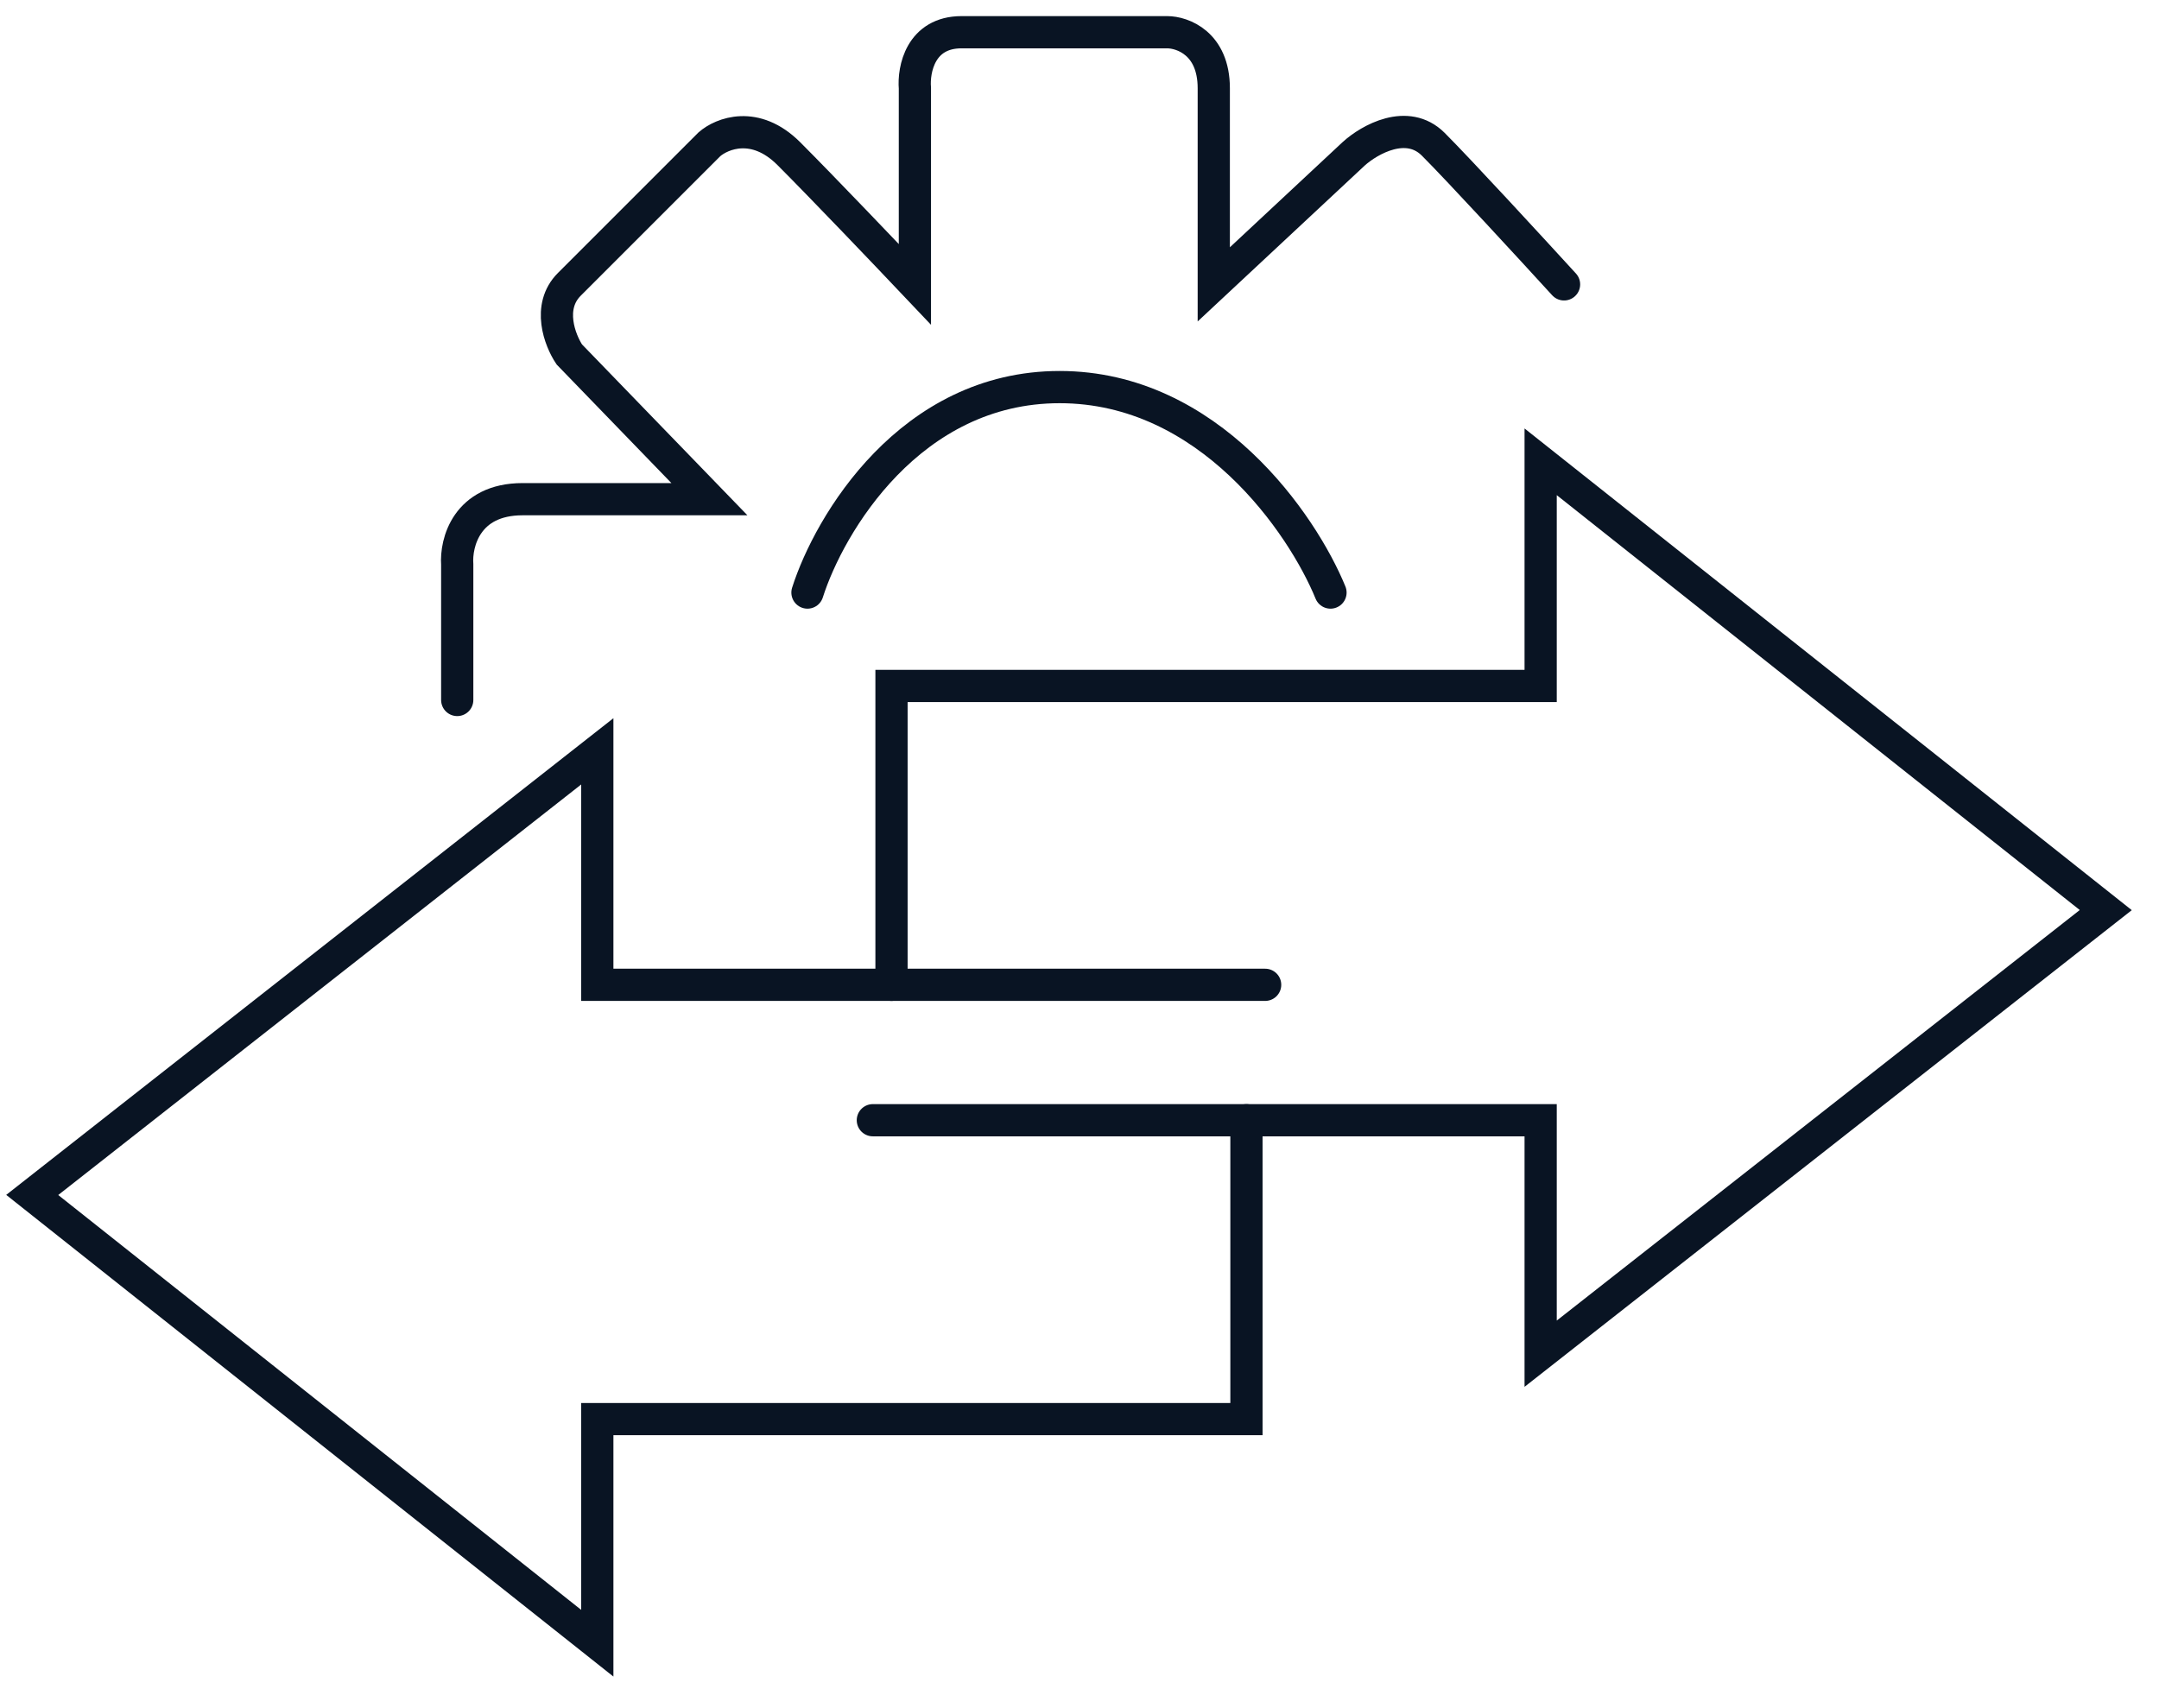
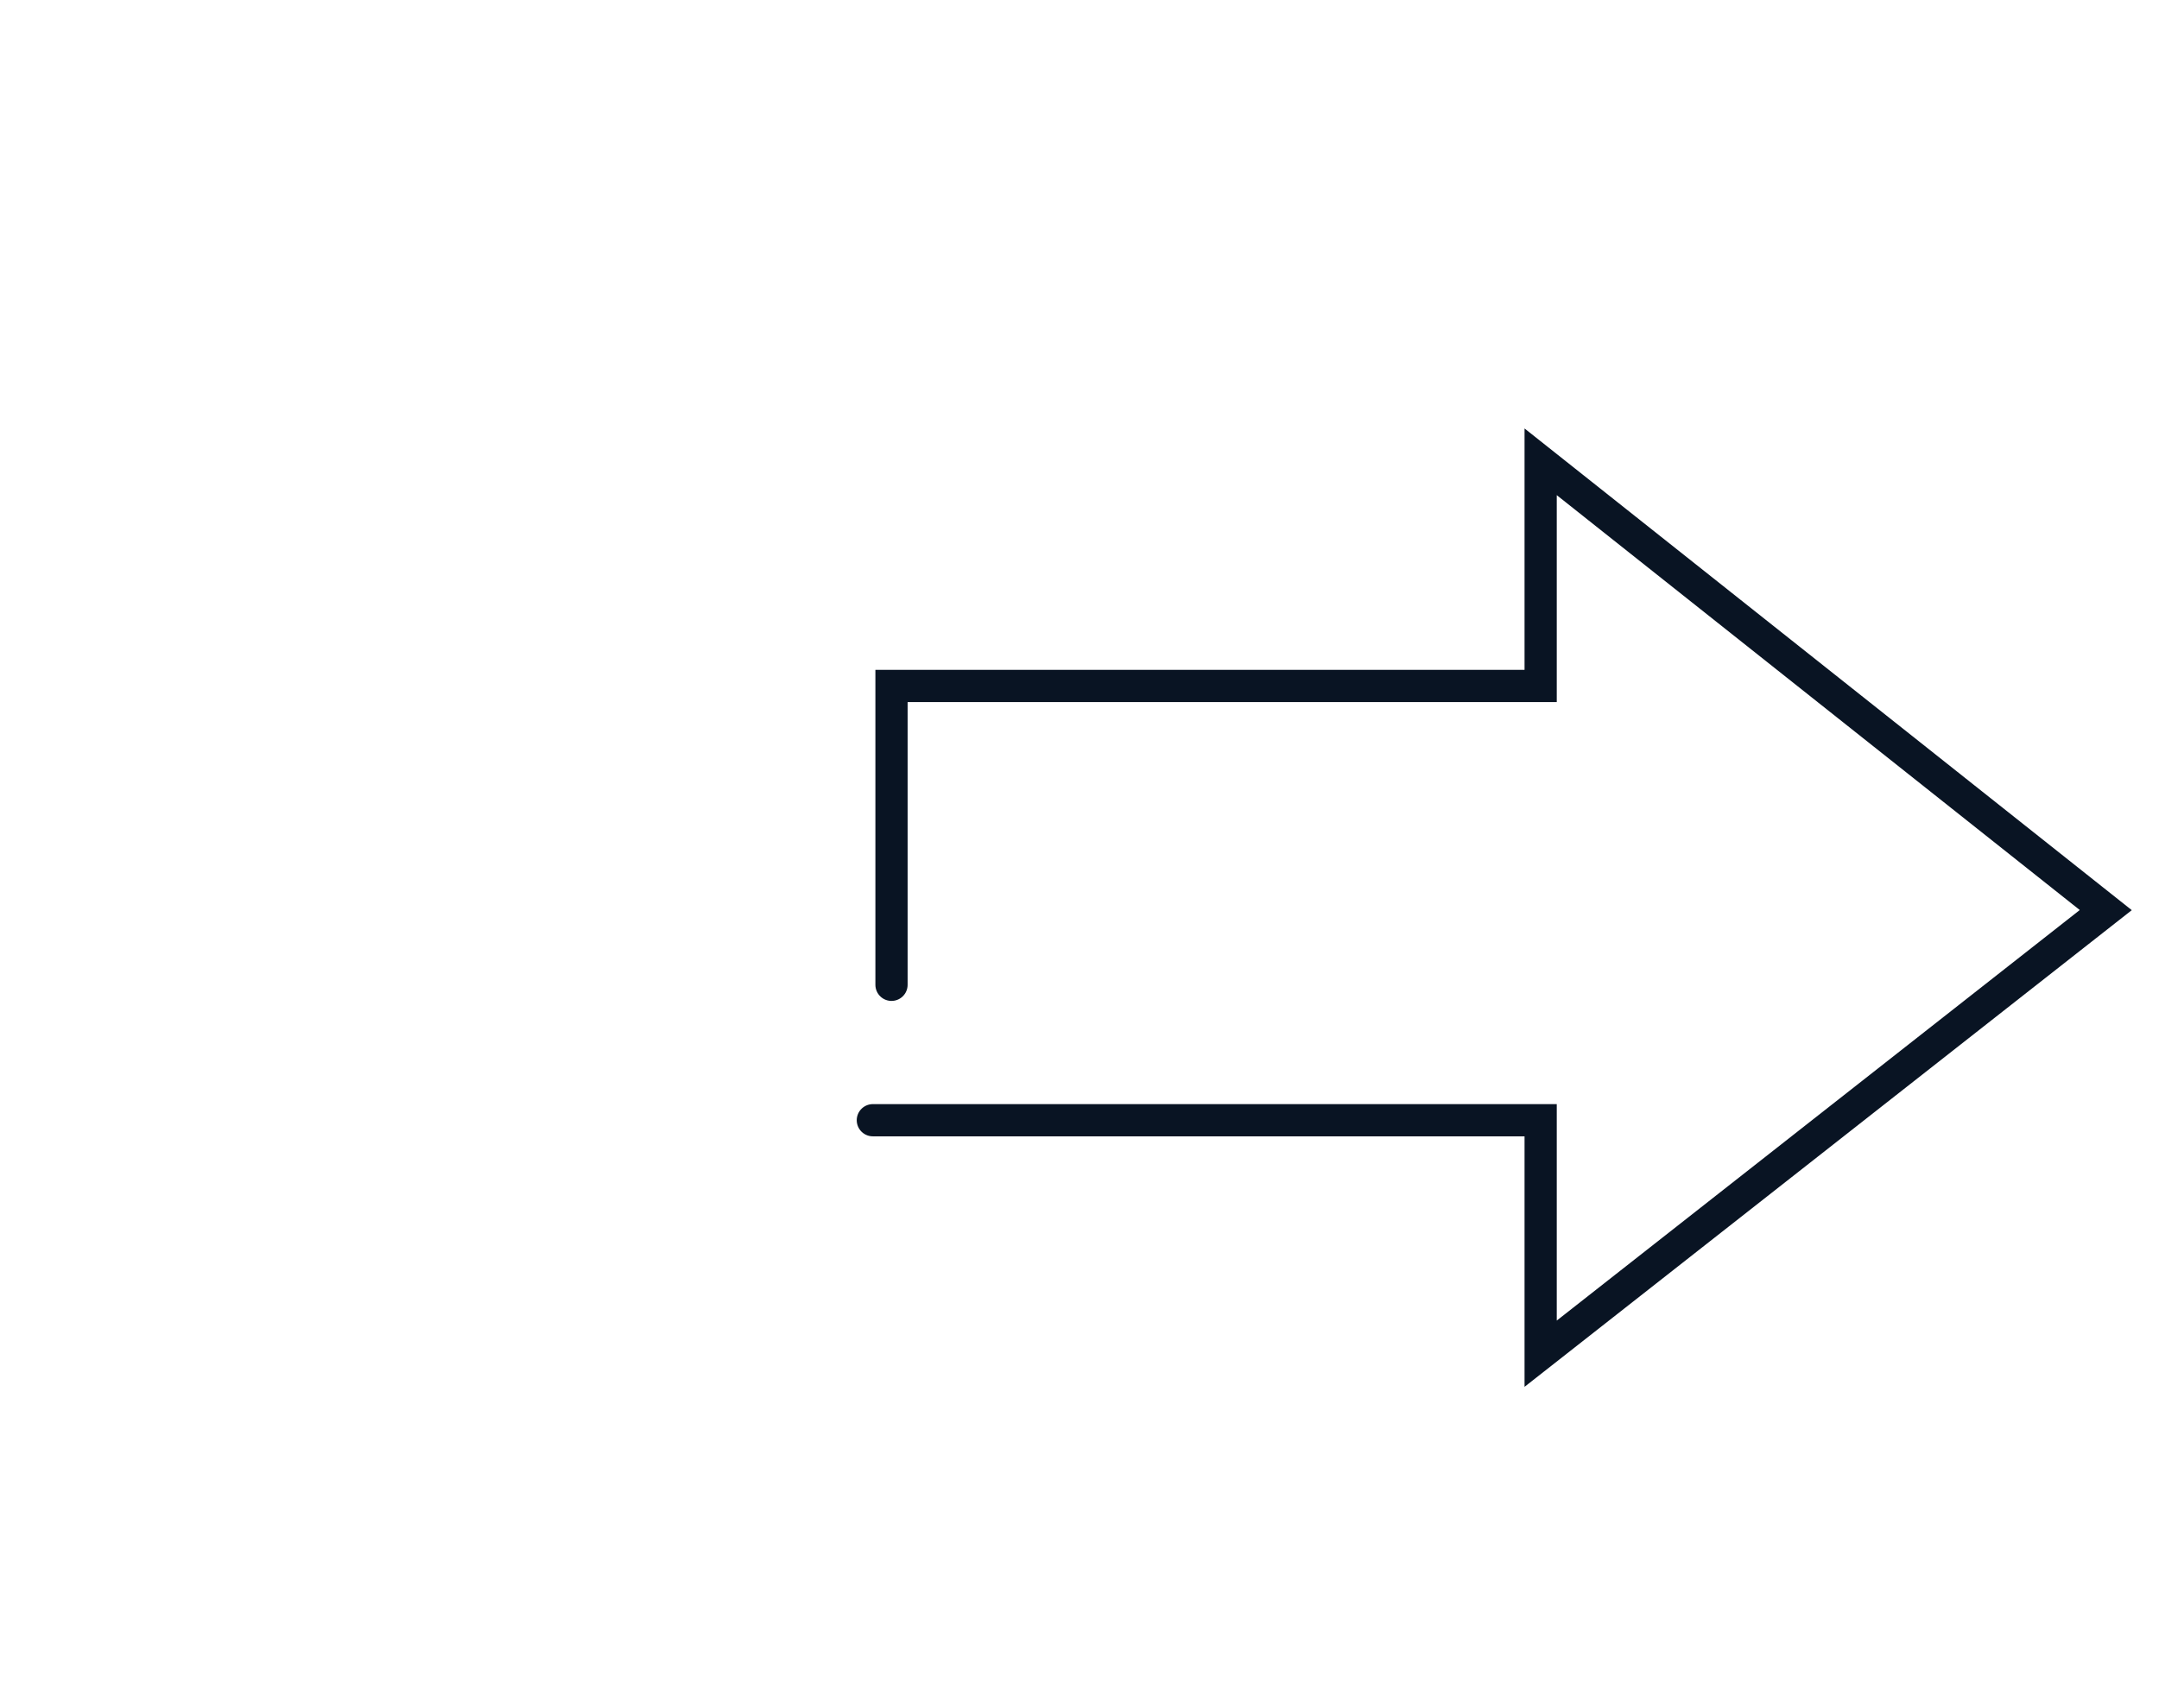
<svg xmlns="http://www.w3.org/2000/svg" width="67" height="53" viewBox="0 0 67 53" fill="none">
-   <path d="M14.189 21.725V17.522C14.141 16.846 14.479 15.493 16.218 15.493C17.957 15.493 20.807 15.493 22.015 15.493L17.667 11C17.377 10.565 16.971 9.522 17.667 8.826C18.363 8.13 20.855 5.638 22.015 4.478C22.401 4.14 23.435 3.725 24.479 4.768C25.522 5.812 27.522 7.908 28.392 8.826V2.739C28.343 2.159 28.566 1 29.841 1C31.116 1 34.624 1 36.218 1C36.701 1 37.667 1.348 37.667 2.739C37.667 4.13 37.667 7.377 37.667 8.826L42.015 4.768C42.498 4.333 43.667 3.667 44.479 4.478C45.29 5.29 47.522 7.715 48.537 8.826" stroke="#091423" stroke-linecap="round" />
-   <path d="M25.058 18.391C25.734 16.266 28.246 12.014 32.884 12.014C37.521 12.014 40.42 16.266 41.289 18.391" stroke="#091423" stroke-linecap="round" />
-   <path d="M39.261 30.565C39.029 30.565 25.348 30.565 18.536 30.565V23.319L1 37.087L18.536 51V44.044H38.681V34.768" stroke="#091423" stroke-linecap="round" />
  <path d="M27.087 34.768C27.319 34.768 41 34.768 47.811 34.768L47.811 42.014L65.348 28.246L47.811 14.333L47.811 21.29L27.666 21.29L27.666 30.565" stroke="#091423" stroke-linecap="round" />
</svg>